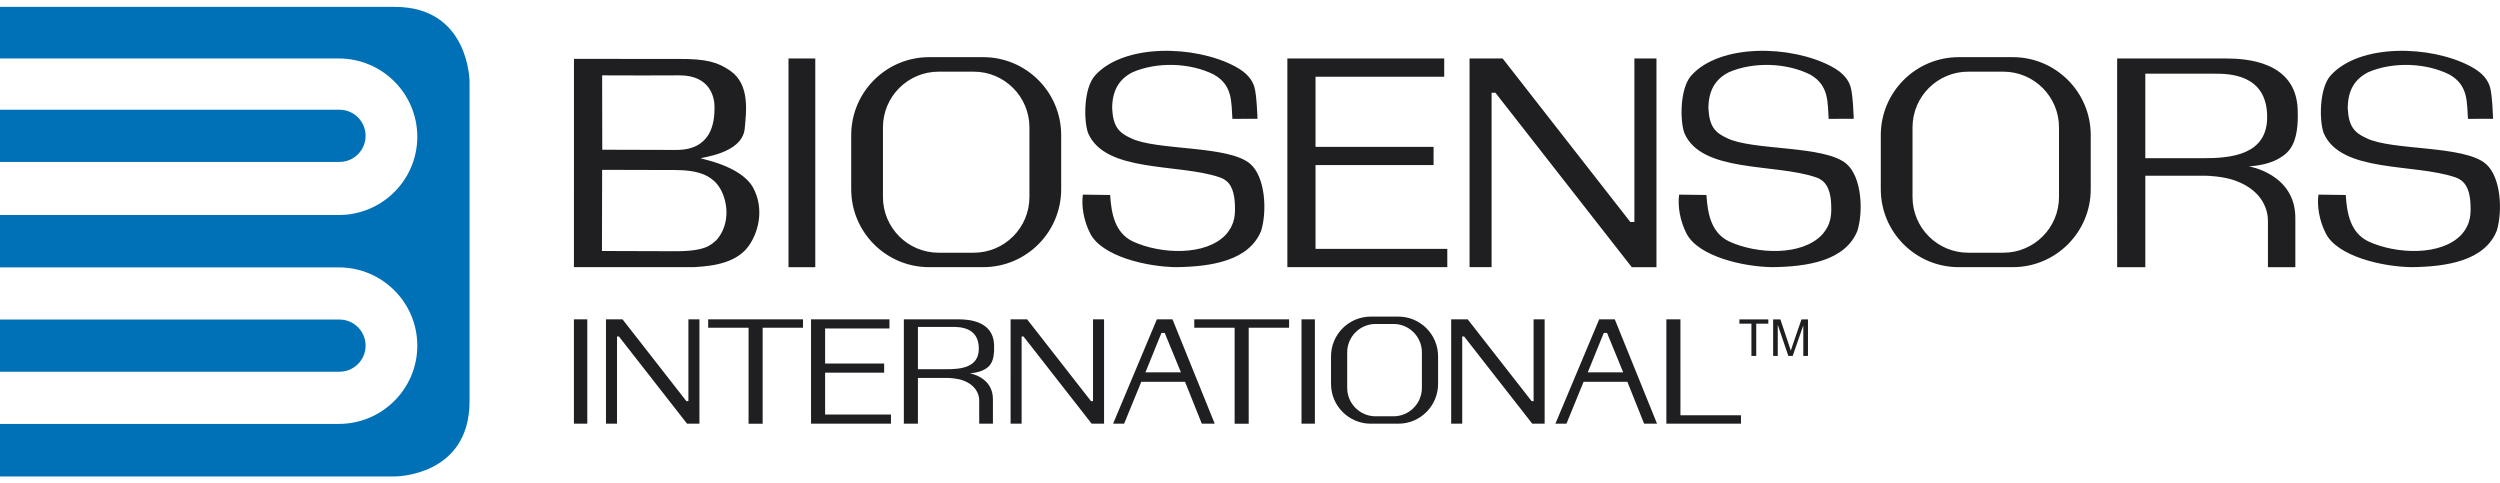
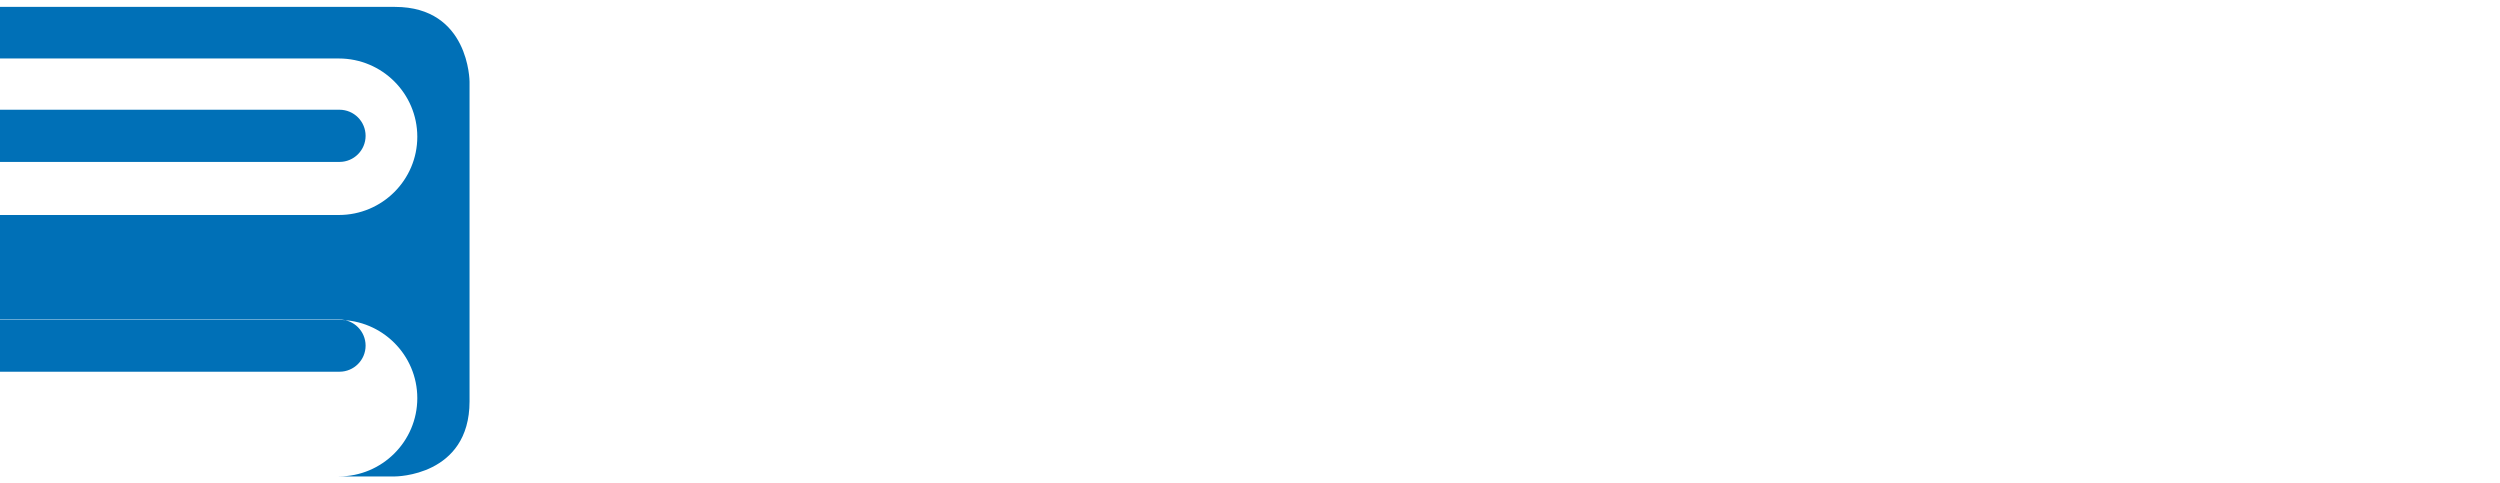
<svg xmlns="http://www.w3.org/2000/svg" version="1.1" id="Calque_1" x="0px" y="0px" width="300" height="58" viewBox="0 0 154.35 28.989" xml:space="preserve">
  <g id="Line-Q_2_">
-     <path fill="#1F1E21" d="M48.681,3.185h1.654v12.884h-1.654V3.185z M79.483,16.068h9.873v-1.129h-8.135V9.767h7.288V8.64h-7.288 V4.313h7.945v-1.13h-9.684V16.068z M90.73,16.068h1.361V5.3h0.236l8.418,10.769h1.525V3.185h-1.363V13.28h-0.25L92.773,3.185H90.73 V16.068z M76.243,3.668c-2.472-1.309-6.84-1.415-8.632,0.563c-0.713,0.787-0.713,2.797-0.43,3.564 c1.066,2.469,5.582,1.855,8.123,2.728c0.652,0.221,0.846,0.753,0.92,1.409c0.07,0.867,0.035,1.48-0.545,2.134 c-1.241,1.317-4.006,1.214-5.746,0.412c-1.098-0.535-1.319-1.704-1.392-2.865l-1.685-0.023c-0.1,0.71,0.057,1.635,0.459,2.41 c0.727,1.402,3.474,2.044,5.288,2.068c2.206-0.024,4.511-0.402,5.259-2.24c0.373-1.206,0.267-3.319-0.666-4.131 c-1.342-1.174-5.835-0.805-7.405-1.605c-0.71-0.329-1.071-0.705-1.126-1.824c0-1.079,0.406-1.809,1.278-2.242 C71.47,3.374,73.5,3.449,74.949,4.18c1.171,0.664,1.066,1.715,1.139,2.733c0.617,0,1.006-0.006,1.549-0.006 c0,0-0.045-1.5-0.193-1.965C77.328,4.572,77.077,4.109,76.243,3.668z M113.057,3.668c-2.472-1.309-6.841-1.415-8.633,0.563 c-0.711,0.787-0.711,2.797-0.43,3.564c1.066,2.469,5.584,1.855,8.125,2.728c0.649,0.221,0.846,0.753,0.92,1.409 c0.07,0.867,0.033,1.48-0.546,2.134c-1.241,1.317-4.005,1.214-5.746,0.412c-1.097-0.535-1.32-1.704-1.391-2.865l-1.686-0.023 c-0.101,0.71,0.058,1.635,0.459,2.41c0.728,1.402,3.474,2.044,5.288,2.068c2.207-0.024,4.512-0.402,5.258-2.24 c0.375-1.206,0.27-3.319-0.666-4.131c-1.341-1.174-5.833-0.805-7.403-1.605c-0.712-0.329-1.071-0.705-1.128-1.824 c0-1.079,0.407-1.809,1.279-2.242c1.523-0.651,3.557-0.576,5.006,0.154c1.17,0.664,1.065,1.715,1.139,2.733 c0.616,0,1.005-0.006,1.547-0.006c0,0-0.044-1.5-0.192-1.965C114.142,4.572,113.891,4.109,113.057,3.668z M152.528,3.668 c-2.47-1.309-6.84-1.415-8.632,0.563c-0.711,0.787-0.711,2.797-0.43,3.564c1.066,2.469,5.584,1.855,8.125,2.728 c0.648,0.221,0.846,0.753,0.92,1.409c0.068,0.867,0.033,1.48-0.547,2.134c-1.24,1.317-4.004,1.214-5.746,0.412 c-1.096-0.535-1.319-1.704-1.391-2.865l-1.686-0.023c-0.1,0.71,0.059,1.635,0.461,2.41c0.727,1.402,3.473,2.044,5.288,2.068 c2.207-0.024,4.509-0.402,5.257-2.24c0.374-1.206,0.269-3.319-0.666-4.131c-1.343-1.174-5.832-0.805-7.404-1.605 c-0.711-0.329-1.07-0.705-1.127-1.824c0-1.079,0.406-1.809,1.279-2.242c1.524-0.651,3.557-0.576,5.006,0.154 c1.17,0.664,1.064,1.715,1.138,2.733c0.618,0,1.005-0.006,1.549-0.006c0,0-0.044-1.5-0.192-1.965 C153.613,4.572,153.363,4.109,152.528,3.668z M60.703,16.068h-3.337c-2.658,0-4.812-2.154-4.812-4.812V7.917 c0-2.656,2.154-4.814,4.812-4.814h3.337c2.658,0,4.814,2.158,4.814,4.814v3.339C65.518,13.914,63.361,16.068,60.703,16.068z M63.557,7.438c0-1.897-1.539-3.439-3.438-3.439h-2.168c-1.898,0-3.438,1.542-3.438,3.439v4.299c0,1.9,1.539,3.44,3.438,3.44h2.168 c1.898,0,3.438-1.54,3.438-3.44V7.438z M124.27,16.068h-3.337c-2.657,0-4.813-2.154-4.813-4.812V7.917 c0-2.656,2.156-4.814,4.813-4.814h3.337c2.658,0,4.812,2.158,4.812,4.814v3.339C129.082,13.914,126.928,16.068,124.27,16.068z M127.123,7.438c0-1.897-1.539-3.439-3.438-3.439h-2.168c-1.898,0-3.438,1.542-3.438,3.439v4.299c0,1.9,1.539,3.44,3.438,3.44 h2.168c1.898,0,3.438-1.54,3.438-3.44V7.438z M46.498,11.161c0.664,1.226,0.385,2.621-0.23,3.535 c-0.688,1.019-1.977,1.299-3.438,1.372l-7.396-0.001l0.003-12.858l6.417,0.003c1.765-0.011,2.454,0.199,3.222,0.723 c1.249,0.853,0.994,2.579,0.899,3.613c-0.184,1.534-2.726,1.737-2.71,1.804C43.325,9.387,45.772,9.828,46.498,11.161z M44.115,6.237c0.018-0.64-0.263-2.011-2.154-2.011c-1.824,0.009-2.74,0.009-4.785,0l0.008,4.592l4.573,0.013 C43.922,8.831,44.115,7.152,44.115,6.237z M44.71,11.78c-0.562-1.797-2.269-1.716-3.776-1.71l-3.758-0.01l-0.011,5.01l4.552,0.014 c1.854,0,2.168-0.385,2.52-0.691C44.84,13.716,45.003,12.717,44.71,11.78z M140.729,9.342c-0.783,0.477-1.895,0.501-1.895,0.501 s2.902,0.463,2.88,3.214v3.012h-1.692v-2.87c0-0.639-0.307-1.834-1.975-2.459c-0.797-0.3-1.832-0.315-1.832-0.315h-3.764v5.645 h-1.738V3.185h6.724c1.268,0,4.288,0.189,4.42,3.103C141.959,8.567,141.251,9.022,140.729,9.342z M136.729,4.124h-4.278v5.218 h3.574c1.694,0,3.95-0.187,3.95-2.539C139.976,4.124,137.578,4.124,136.729,4.124z M35.433,25.733h0.827v-6.444h-0.827V25.733z M80.355,25.733h0.826v-6.444h-0.826V25.733z M102.881,25.733h4.607v-0.519h-3.738V19.29h-0.869V25.733z M43.723,19.808h2.494 v5.926h0.869v-5.926h2.491V19.29h-5.854V19.808z M73.735,19.808h2.491v5.926h0.869v-5.926h2.493V19.29h-5.854V19.808z M50.072,25.733h4.936v-0.565h-4.066v-2.584h3.645V22.02h-3.645v-2.165h3.973V19.29h-4.842V25.733z M89.596,25.733h0.682v-5.385 h0.117l4.207,5.385h0.764V19.29h-0.682v5.049h-0.123l-3.945-5.049h-1.02V25.733z M62.393,25.733h0.682v-5.385h0.117l4.207,5.385 h0.766V19.29h-0.682v5.049h-0.125l-3.943-5.049h-1.021V25.733z M37.412,25.733h0.682v-5.385h0.118l4.208,5.385h0.763V19.29h-0.681 v5.049h-0.125l-3.941-5.049h-1.023V25.733z M60.81,22.369c-0.392,0.236-0.947,0.25-0.947,0.25s1.451,0.231,1.44,1.606v1.508h-0.846 v-1.436c0-0.319-0.154-0.918-0.988-1.232c-0.398-0.147-0.916-0.156-0.916-0.156h-1.881v2.824h-0.869v-6.444h3.361 c0.635,0,2.144,0.096,2.211,1.552C61.426,21.981,61.071,22.21,60.81,22.369z M58.811,19.759h-2.139v2.61h1.786 c0.847,0,1.975-0.095,1.975-1.269C60.433,19.759,59.234,19.759,58.811,19.759z M101.508,25.733l-1.034-2.586H97.77l-1.057,2.586 H96.03l2.704-6.443h0.963l2.609,6.443H101.508z M99.219,20.13h-0.202l-0.987,2.43h2.186L99.219,20.13z M86.332,25.733h-1.701 c-1.355,0-2.454-1.102-2.454-2.456v-1.702c0-1.355,1.099-2.454,2.454-2.454h1.701c1.357,0,2.455,1.099,2.455,2.454v1.702 C88.787,24.632,87.689,25.733,86.332,25.733z M87.788,21.331c0-0.97-0.785-1.755-1.753-1.755H84.93 c-0.968,0-1.754,0.785-1.754,1.755v2.19c0,0.97,0.786,1.755,1.754,1.755h1.105c0.968,0,1.753-0.785,1.753-1.755V21.331z M74.2,25.733l-1.035-2.586h-2.702l-1.06,2.586h-0.681l2.703-6.443h0.965l2.608,6.443H74.2z M71.91,20.13h-0.203l-0.986,2.43h2.188 L71.91,20.13z M108.133,21.548v-1.989h-0.743v-0.266h1.786v0.266h-0.746v1.989H108.133z M109.474,21.548v-2.255h0.448l0.533,1.597 c0.049,0.148,0.086,0.26,0.108,0.334c0.026-0.082,0.065-0.203,0.12-0.361l0.54-1.569h0.401v2.255h-0.288V19.66l-0.655,1.888h-0.269 l-0.653-1.92v1.92H109.474z" />
-     <path fill="#0070B7" d="M0,16.083v-3.235h20.918c2.676,0,4.846-2.163,4.846-4.83c0-2.669-2.17-4.833-4.846-4.833H0V0h24.385 c4.596,0,4.605,4.612,4.605,4.621v19.731c0,4.639-4.595,4.637-4.59,4.637H0v-3.243h20.918c2.676,0,4.846-2.164,4.846-4.833 c0-2.667-2.17-4.83-4.846-4.83H0z M0,9.571h20.959c0.892,0,1.613-0.722,1.613-1.611l0,0c0-0.89-0.722-1.611-1.613-1.611H0V9.571z M0,22.524h20.959c0.892,0,1.613-0.722,1.613-1.611l0,0c0-0.888-0.722-1.61-1.613-1.61H0V22.524z" />
+     <path fill="#0070B7" d="M0,16.083v-3.235h20.918c2.676,0,4.846-2.163,4.846-4.83c0-2.669-2.17-4.833-4.846-4.833H0V0h24.385 c4.596,0,4.605,4.612,4.605,4.621v19.731c0,4.639-4.595,4.637-4.59,4.637H0h20.918c2.676,0,4.846-2.164,4.846-4.833 c0-2.667-2.17-4.83-4.846-4.83H0z M0,9.571h20.959c0.892,0,1.613-0.722,1.613-1.611l0,0c0-0.89-0.722-1.611-1.613-1.611H0V9.571z M0,22.524h20.959c0.892,0,1.613-0.722,1.613-1.611l0,0c0-0.888-0.722-1.61-1.613-1.61H0V22.524z" />
  </g>
</svg>